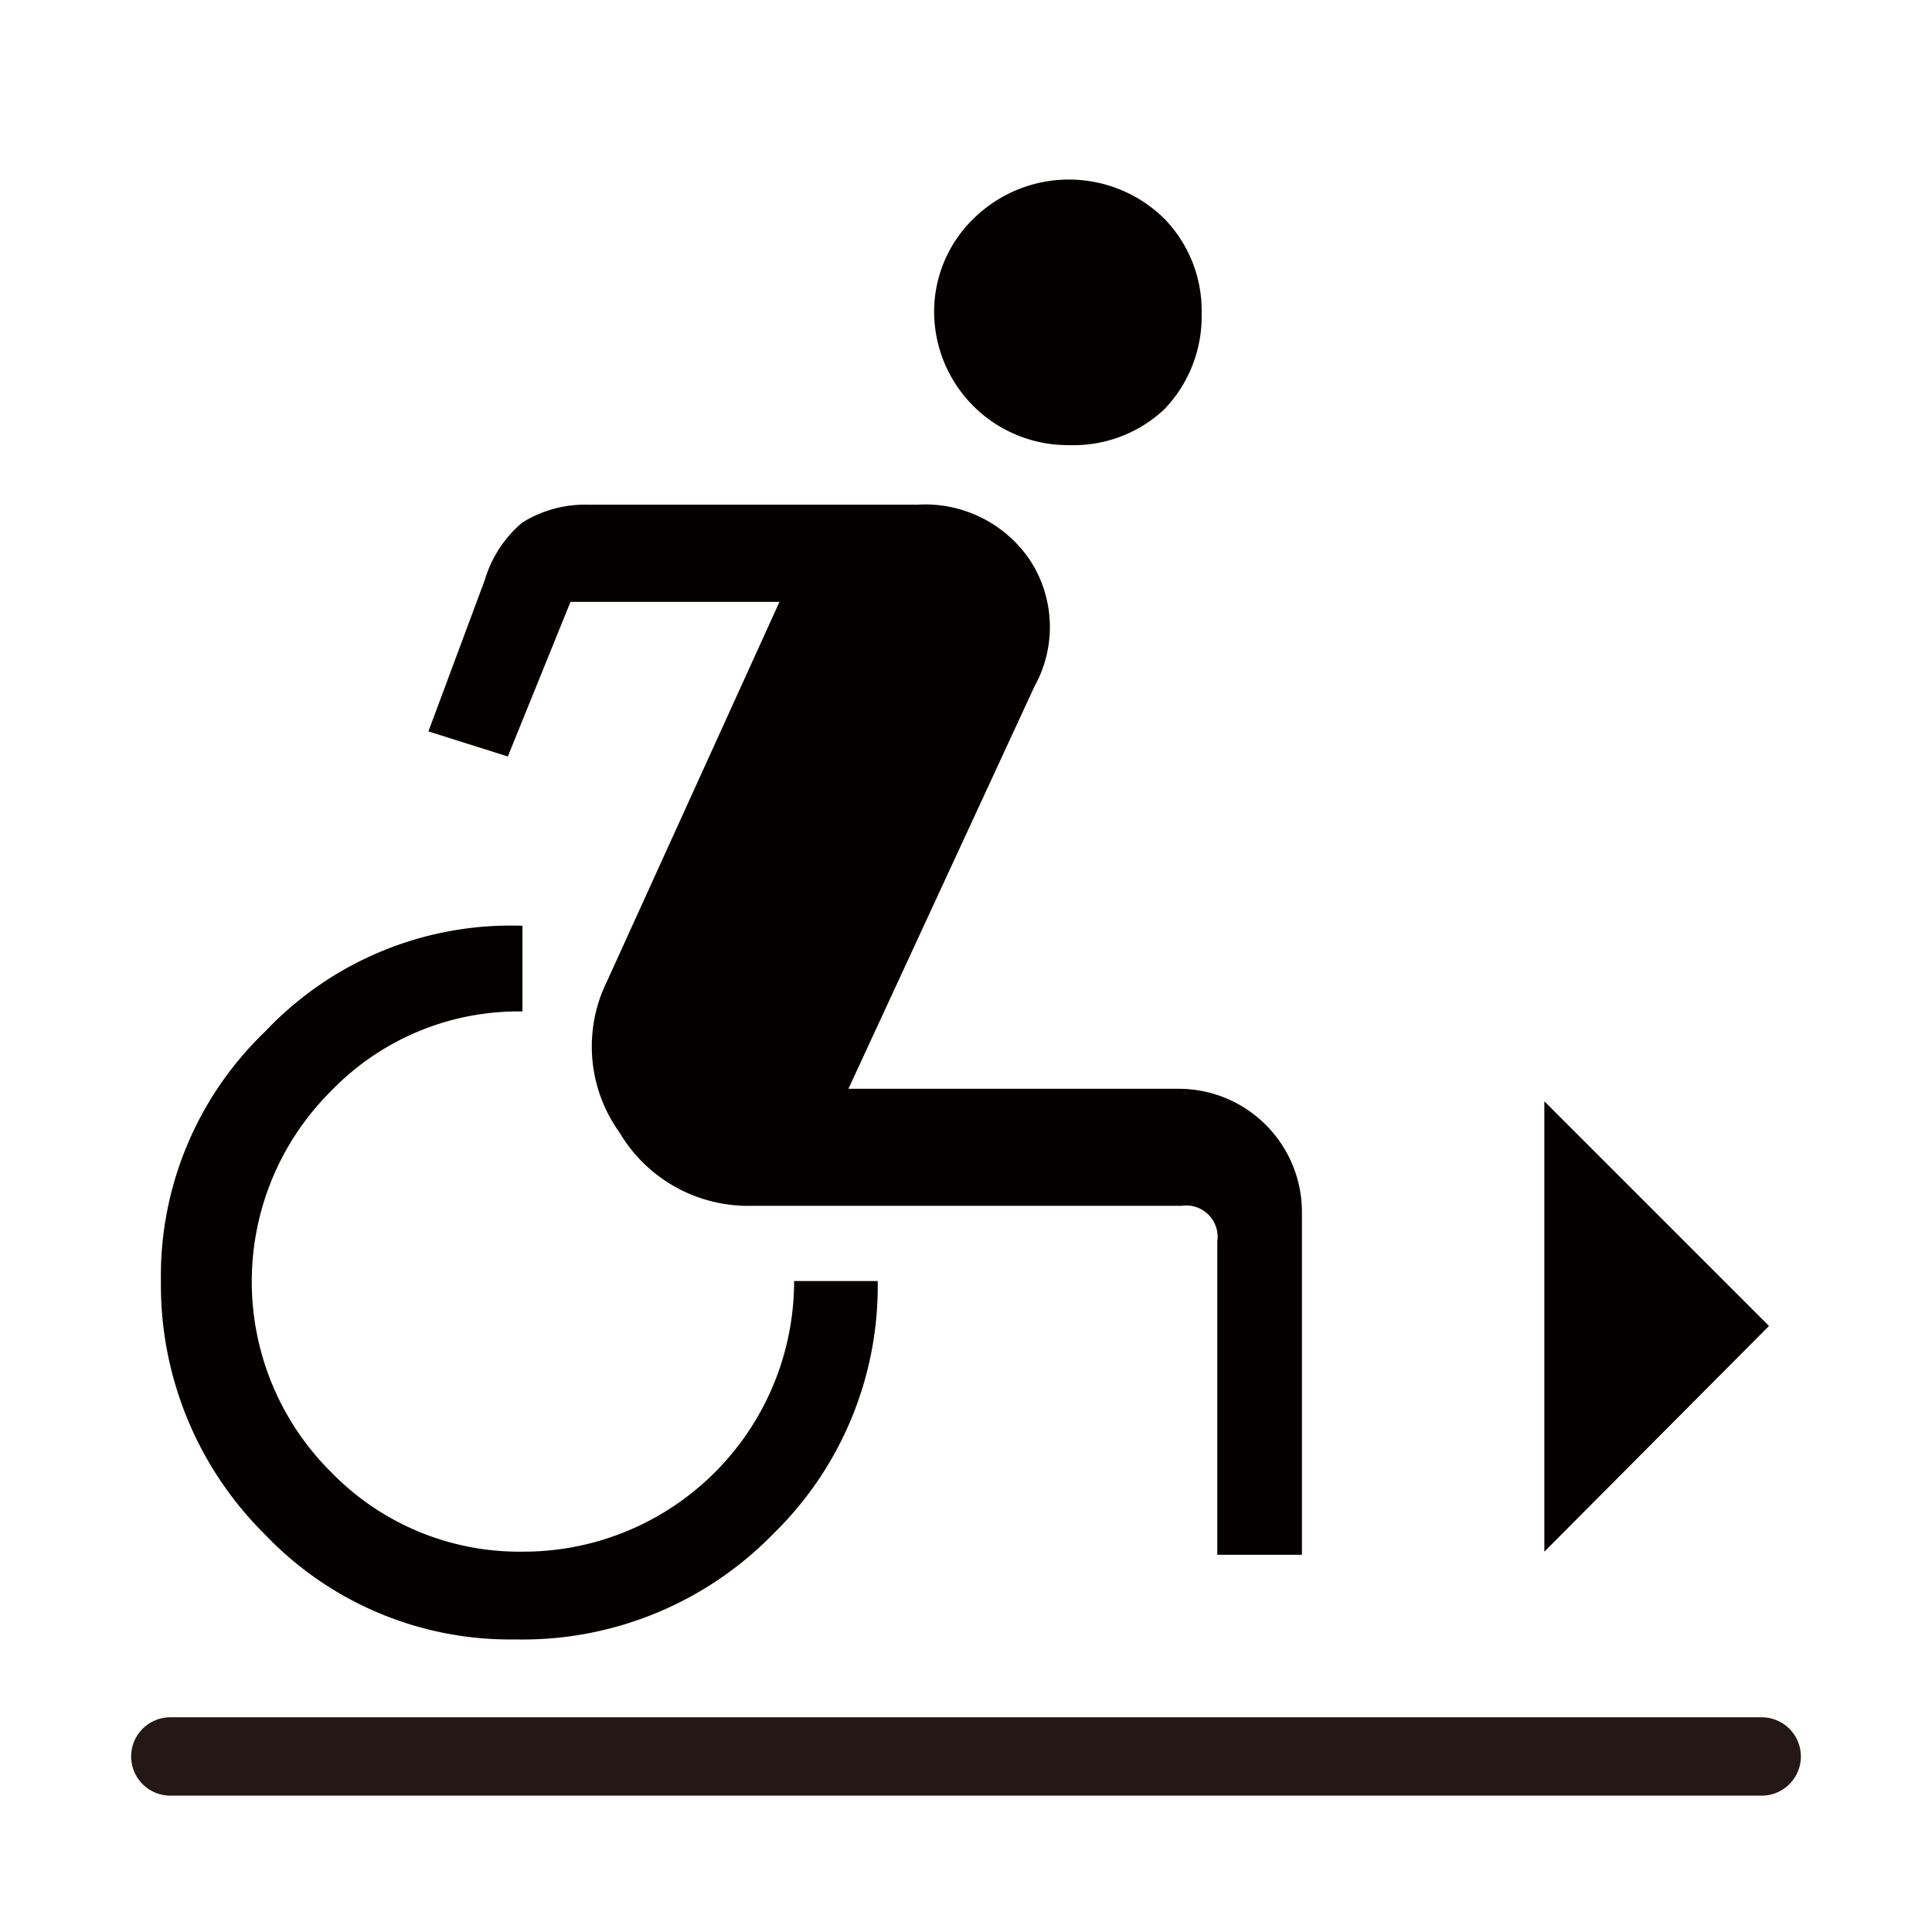
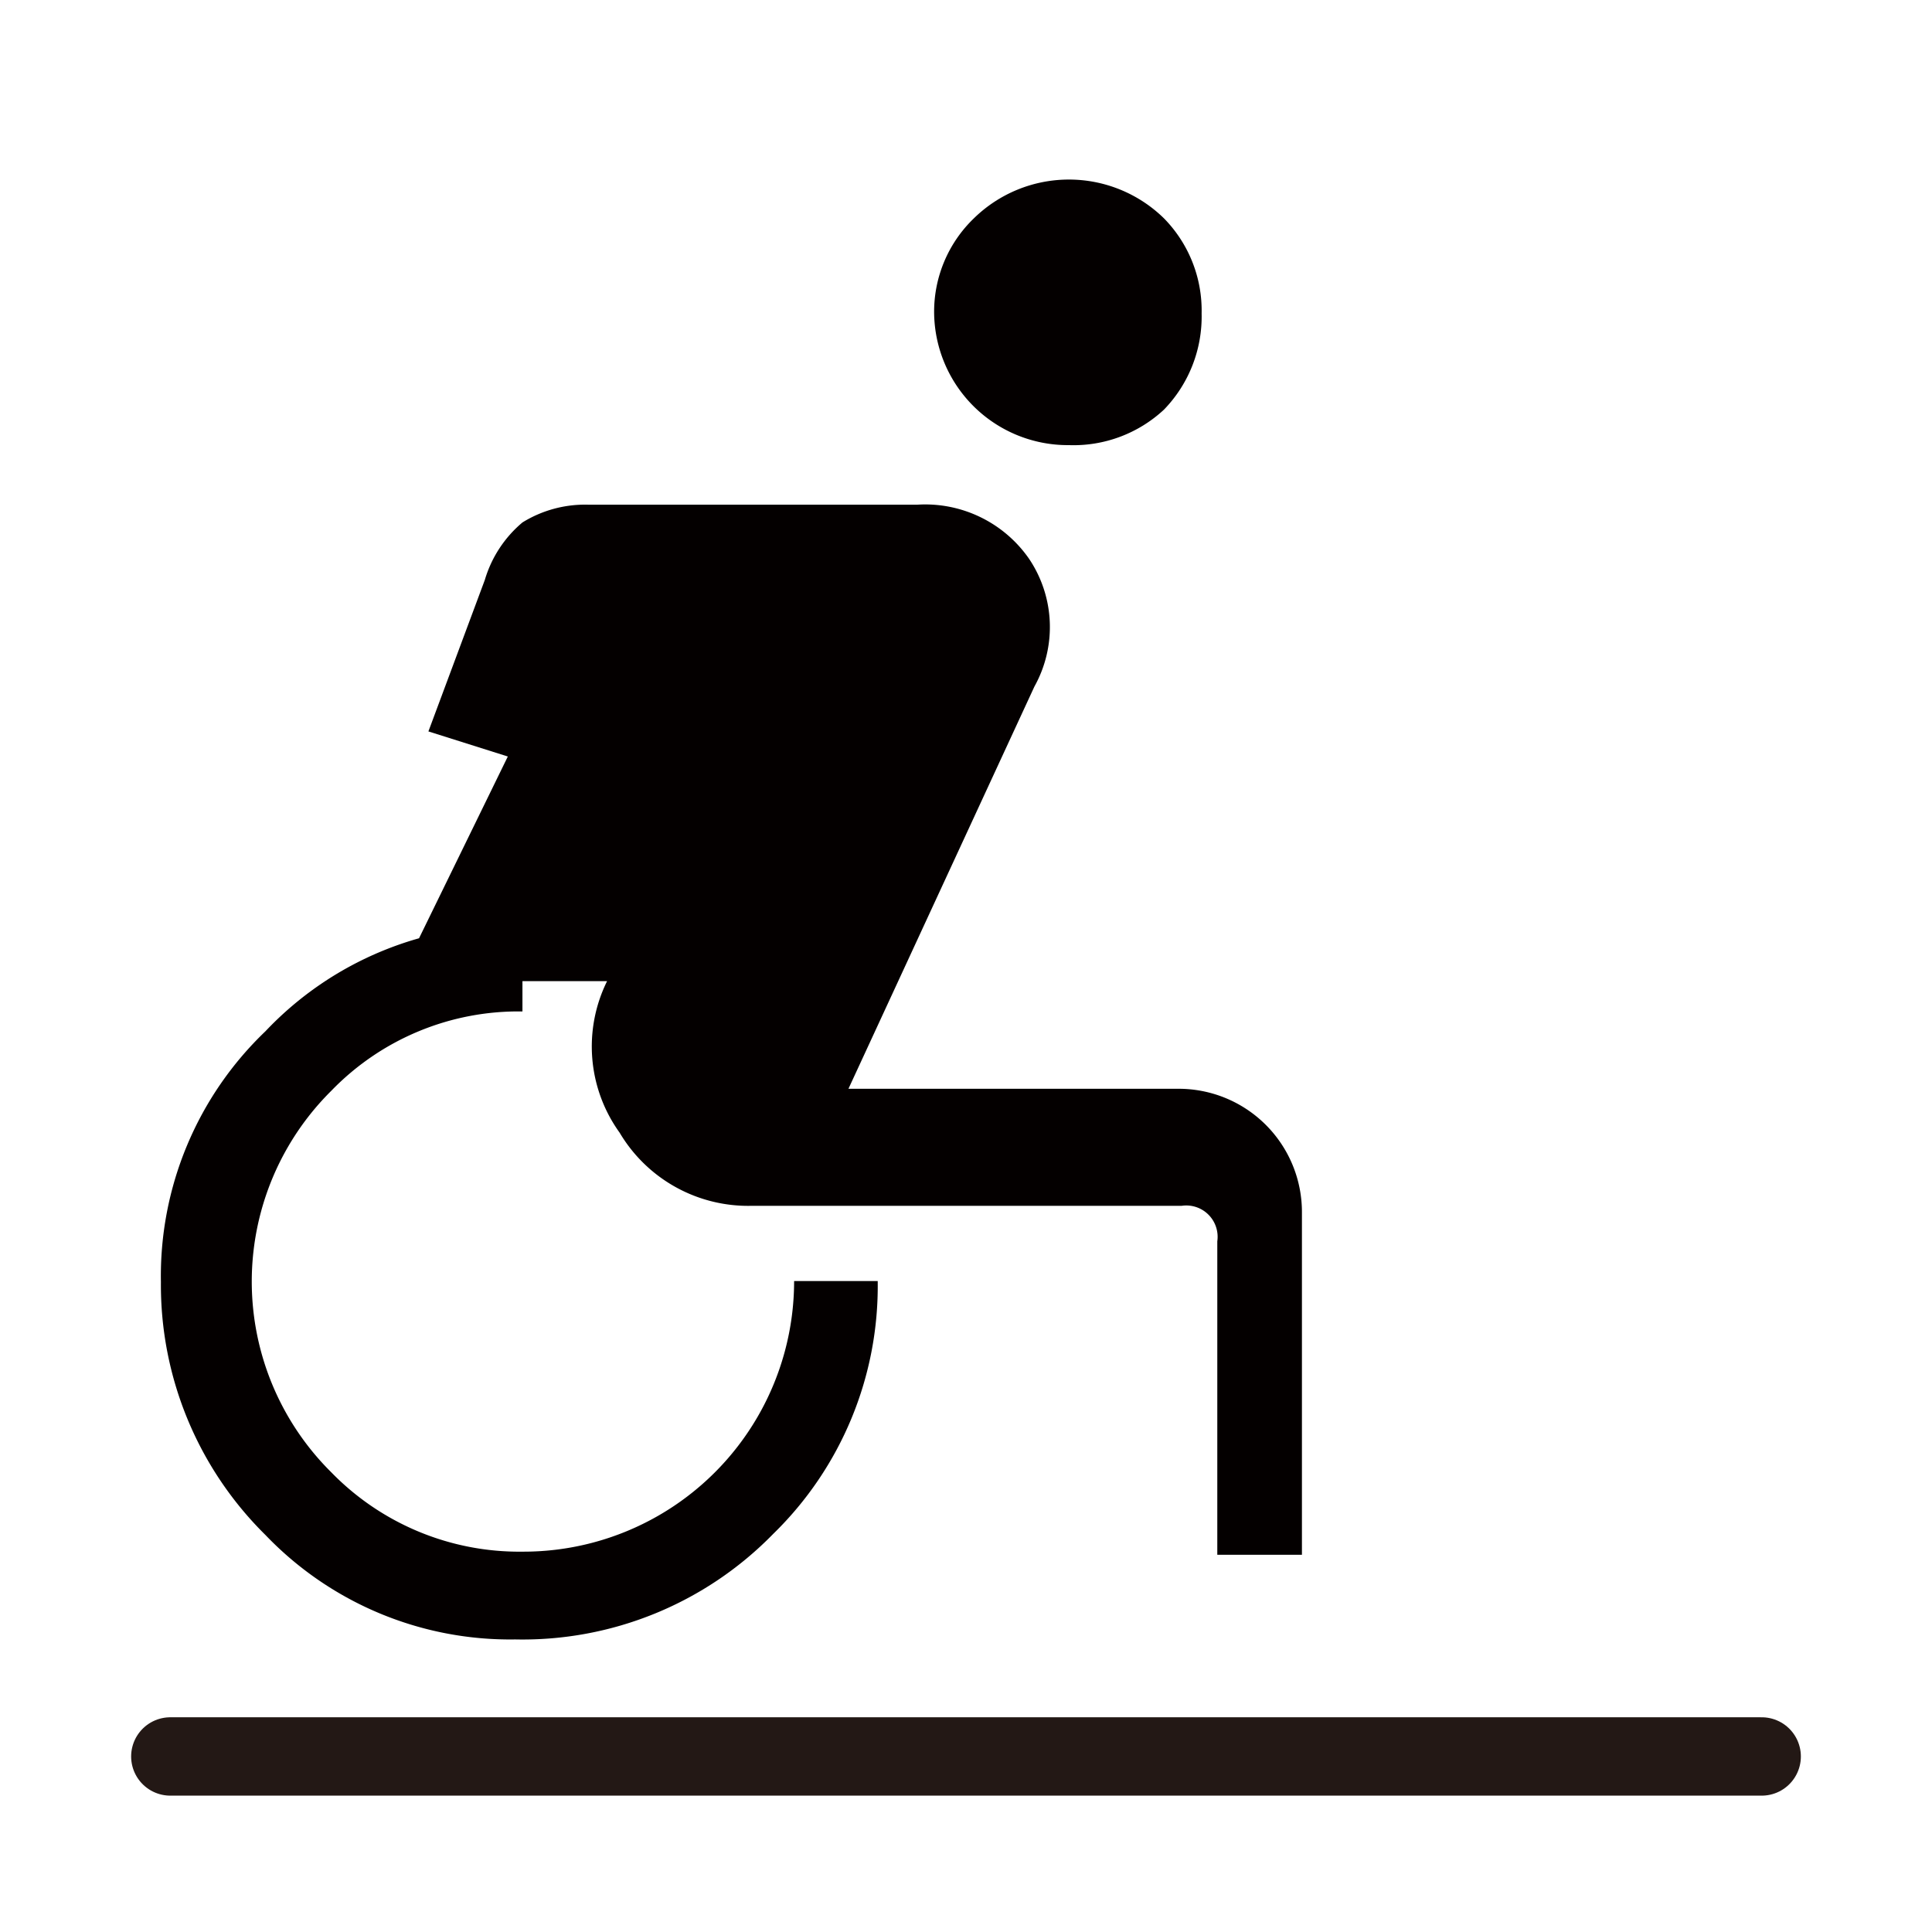
<svg xmlns="http://www.w3.org/2000/svg" viewBox="0 0 18.49 18.49">
  <defs>
    <style>.cls-1,.cls-3{fill:none;}.cls-1{stroke:#231815;stroke-linecap:round;stroke-miterlimit:10;stroke-width:0.75px;}.cls-2{fill:#040000;}</style>
  </defs>
  <g id="레이어_2" data-name="레이어 2">
    <g id="레이어_1-2" data-name="레이어 1">
      <line class="cls-1" x1="1.63" y1="16.81" x2="16.86" y2="16.81" />
-       <path class="cls-2" d="M14.78,14.85V10.54l2.15,2.15Z" />
-       <path class="cls-2" d="M4.93,15.69a3.24,3.24,0,0,1-2.39-1,3.36,3.36,0,0,1-1-2.42,3.24,3.24,0,0,1,1-2.4A3.23,3.23,0,0,1,5,8.86v.82a2.49,2.49,0,0,0-1.83.76,2.57,2.57,0,0,0,0,3.65A2.51,2.51,0,0,0,5,14.85a2.59,2.59,0,0,0,2.6-2.59h.8a3.31,3.31,0,0,1-1,2.42A3.35,3.35,0,0,1,4.93,15.69Zm6.72-.81v-3a.3.3,0,0,0-.34-.34H7.2a1.43,1.43,0,0,1-1.27-.7,1.41,1.41,0,0,1-.12-1.45L7.46,5.76h-2L4.86,7.24,4.1,7l.54-1.45A1.14,1.14,0,0,1,5,5a1.14,1.14,0,0,1,.63-.17H8.78a1.21,1.21,0,0,1,1.07.52A1.17,1.17,0,0,1,9.9,6.57L8.12,10.42h3.16a1.18,1.18,0,0,1,1.18,1.19v3.27ZM10.23,4.26A1.28,1.28,0,0,1,8.94,3a1.24,1.24,0,0,1,.38-.91,1.3,1.3,0,0,1,1.82,0A1.26,1.26,0,0,1,11.5,3a1.28,1.28,0,0,1-.36.92A1.27,1.27,0,0,1,10.23,4.26Z" />
+       <path class="cls-2" d="M4.93,15.69a3.24,3.24,0,0,1-2.39-1,3.36,3.36,0,0,1-1-2.42,3.24,3.24,0,0,1,1-2.4A3.23,3.23,0,0,1,5,8.86v.82a2.49,2.49,0,0,0-1.83.76,2.57,2.57,0,0,0,0,3.65A2.51,2.51,0,0,0,5,14.85a2.59,2.59,0,0,0,2.6-2.59h.8a3.31,3.31,0,0,1-1,2.42A3.35,3.35,0,0,1,4.93,15.69Zm6.72-.81v-3a.3.3,0,0,0-.34-.34H7.2a1.43,1.43,0,0,1-1.27-.7,1.41,1.41,0,0,1-.12-1.45h-2L4.86,7.24,4.1,7l.54-1.45A1.14,1.14,0,0,1,5,5a1.14,1.14,0,0,1,.63-.17H8.78a1.21,1.21,0,0,1,1.07.52A1.17,1.17,0,0,1,9.9,6.57L8.12,10.42h3.16a1.18,1.18,0,0,1,1.18,1.19v3.27ZM10.23,4.26A1.28,1.28,0,0,1,8.94,3a1.24,1.24,0,0,1,.38-.91,1.3,1.3,0,0,1,1.82,0A1.26,1.26,0,0,1,11.5,3a1.28,1.28,0,0,1-.36.92A1.27,1.27,0,0,1,10.23,4.26Z" />
      <rect class="cls-3" width="18.49" height="18.49" />
    </g>
  </g>
</svg>